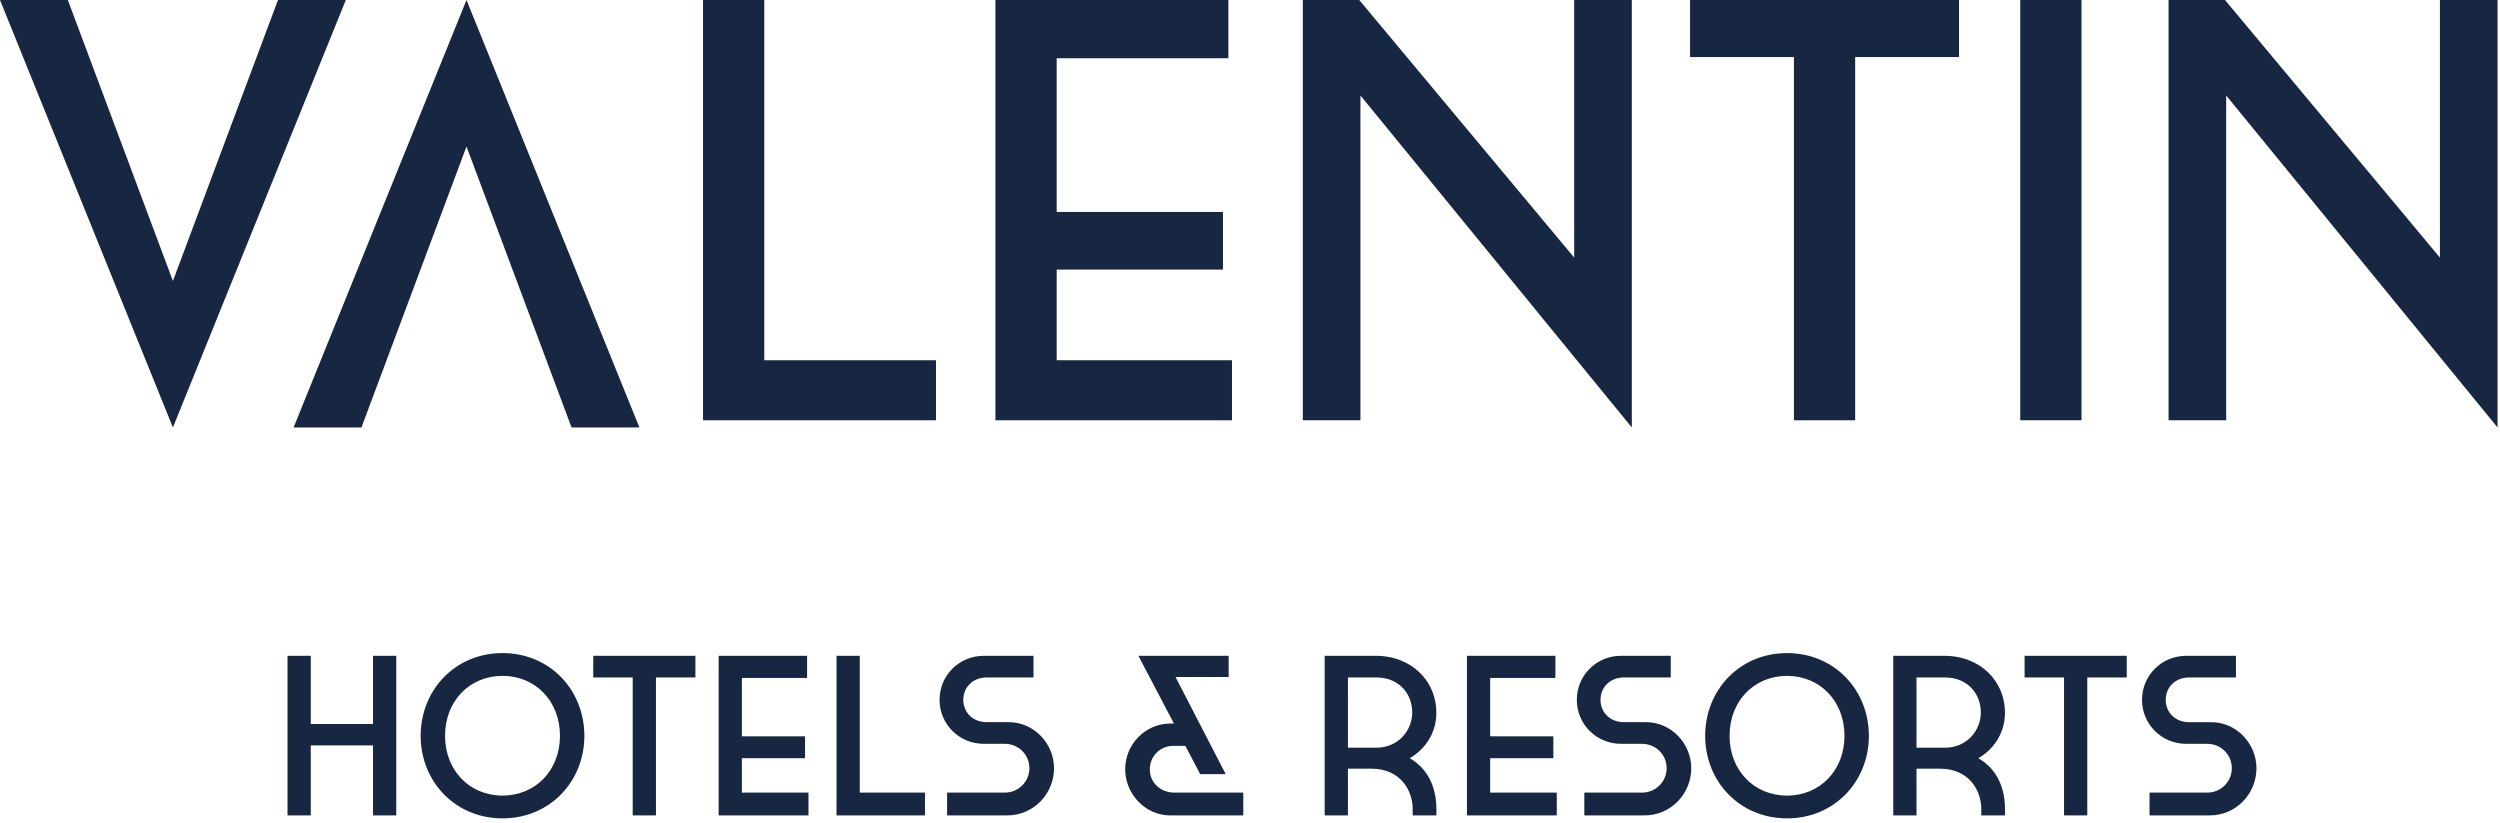
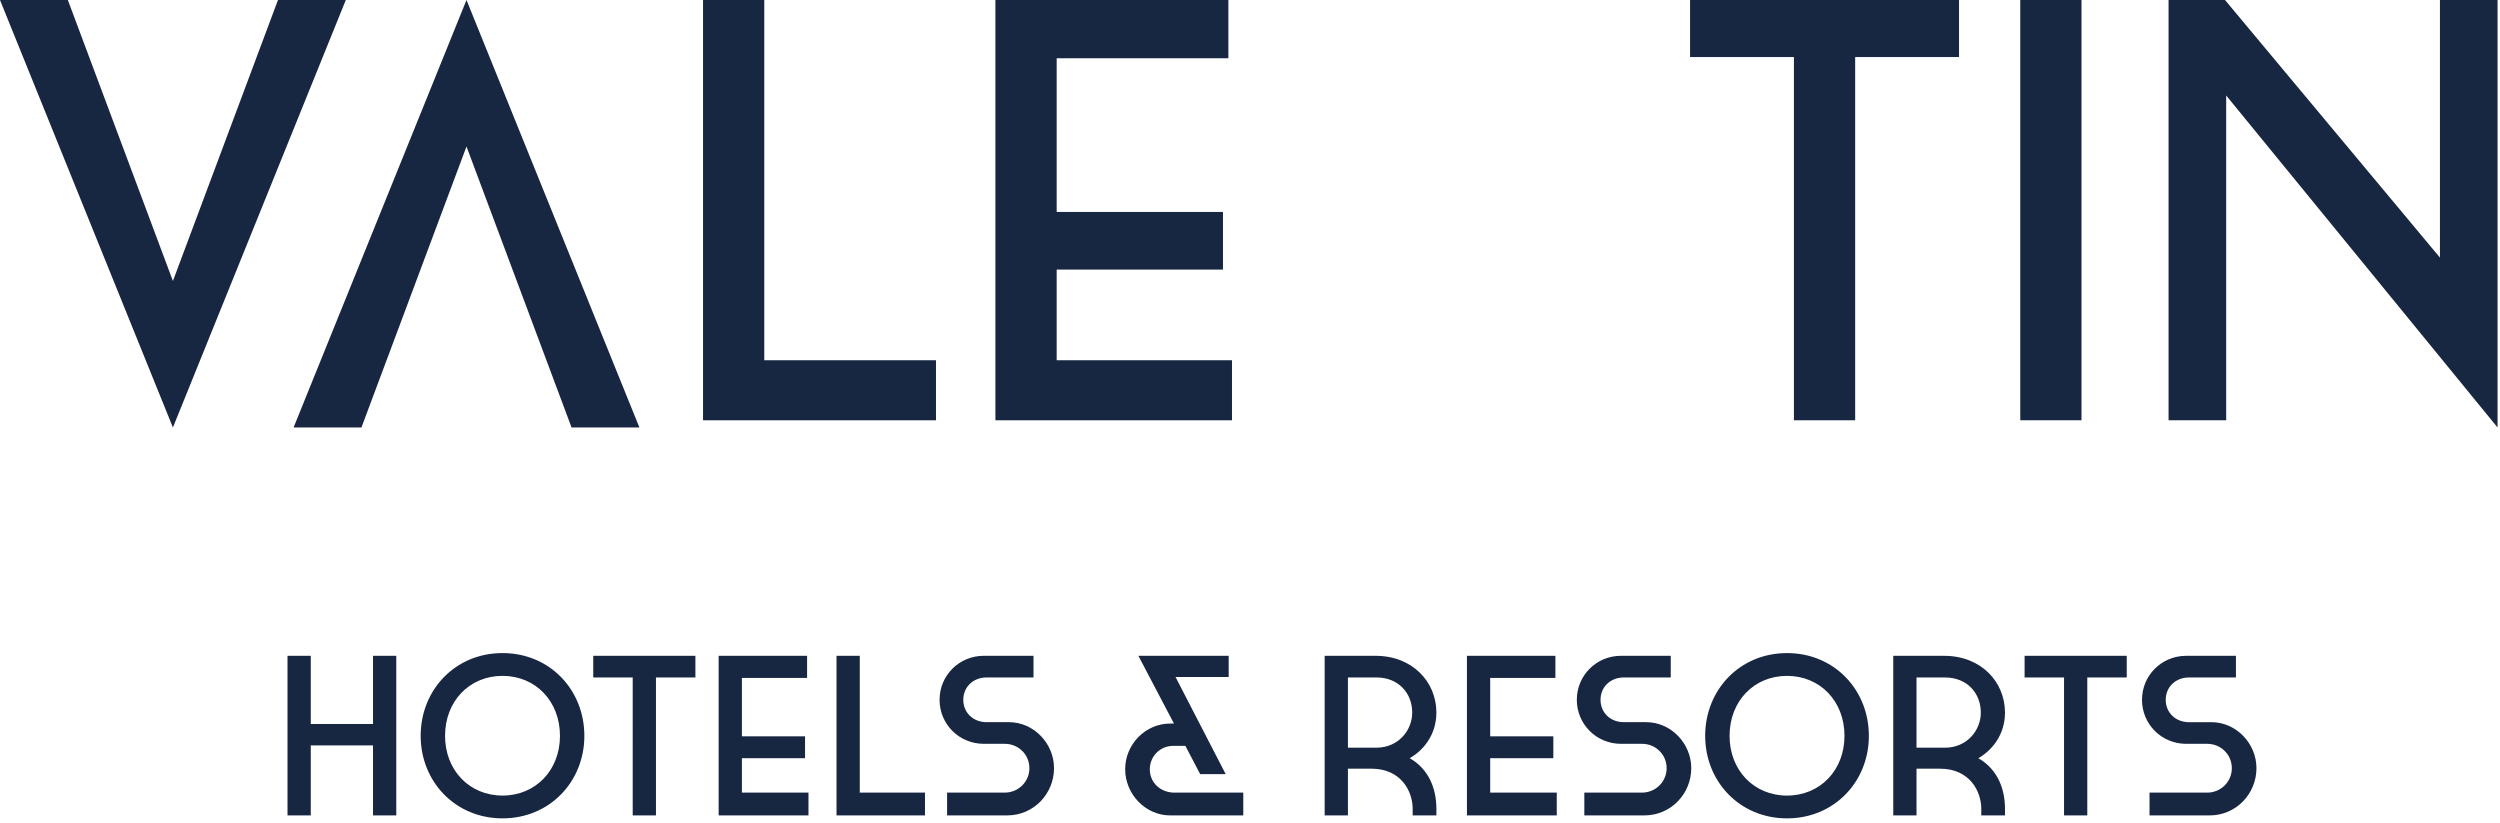
<svg xmlns="http://www.w3.org/2000/svg" height="111" viewBox="0 0 337 111" width="337">
  <g fill="#172641" fill-rule="evenodd" transform="translate(-.001 -0)">
    <path d="m38.758 109.917h3.135v-9.435h8.39v9.435h3.135v-21.515h-3.135v9.189h-8.39v-9.189h-3.135zm28.982.398c6.393 0 11.033-4.979 11.033-11.124 0-6.177-4.641-11.156-11.033-11.156-6.394 0-11.033 4.979-11.033 11.156 0 6.145 4.639 11.124 11.033 11.124zm0-19.208c4.456 0 7.745 3.411 7.745 8.085 0 4.641-3.288 8.052-7.745 8.052s-7.745-3.411-7.745-8.052c0-4.673 3.288-8.085 7.745-8.085zm17.549 18.811h3.135v-18.595h5.317v-2.92h-13.769v2.92h5.317zm11.586 0h12.109v-3.073h-8.974v-4.642h8.511v-2.949h-8.511v-7.868h8.788v-2.983h-11.923zm15.889 0h11.925v-3.073h-8.79v-18.442h-3.135zm20.223-12.57c-1.813 0-3.135-1.291-3.135-3.012s1.322-3.014 3.135-3.014h6.331v-2.92h-6.7c-3.321 0-5.964 2.643-5.964 5.933 0 3.288 2.643 5.932 5.964 5.932h2.827c1.844 0 3.319 1.443 3.319 3.287 0 1.815-1.475 3.29-3.319 3.29h-7.776v3.073h8.083c3.657 0 6.331-2.981 6.331-6.364 0-3.318-2.705-6.206-6.085-6.206zm32.238 7.007-6.761-13.092h7.163v-2.86h-12.17l4.793 9.13h-.49c-3.381 0-6.085 2.826-6.085 6.147 0 3.381 2.734 6.239 6.085 6.239h9.835v-3.073h-9.281c-1.846 0-3.319-1.322-3.319-3.137 0-1.783 1.412-3.164 3.135-3.164h1.66l1.998 3.811zm24.804-2.153c1.752-.983 3.596-3.072 3.596-6.145 0-4.149-3.227-7.654-8.206-7.654h-6.854v21.515h3.135v-6.3h3.166c3.995 0 5.563 3.043 5.563 5.409v.891h3.196v-.891c0-2.582-.922-5.286-3.596-6.825zm.338-6.145c0 2.397-1.875 4.731-4.825 4.731h-3.842v-9.466h3.842c2.981 0 4.825 2.122 4.825 4.735zm7.376 13.861h12.109v-3.073h-8.974v-4.642h8.513v-2.949h-8.513v-7.868h8.79v-2.983h-11.925zm21.143-12.57c-1.813 0-3.135-1.291-3.135-3.012s1.322-3.014 3.135-3.014h6.331v-2.92h-6.7c-3.319 0-5.962 2.643-5.962 5.933 0 3.288 2.643 5.932 5.962 5.932h2.827c1.844 0 3.319 1.443 3.319 3.287 0 1.815-1.475 3.29-3.319 3.29h-7.776v3.073h8.083c3.657 0 6.331-2.981 6.331-6.364 0-3.318-2.705-6.206-6.085-6.206zm22.005 12.968c6.393 0 11.033-4.979 11.033-11.124 0-6.177-4.641-11.156-11.033-11.156s-11.033 4.979-11.033 11.156c0 6.145 4.641 11.124 11.033 11.124zm0-19.208c4.456 0 7.745 3.411 7.745 8.085 0 4.641-3.288 8.052-7.745 8.052-4.458 0-7.745-3.411-7.745-8.052 0-4.673 3.287-8.085 7.745-8.085zm25.785 11.095c1.752-.983 3.596-3.072 3.596-6.145 0-4.149-3.227-7.654-8.206-7.654h-6.855v21.515h3.135v-6.3h3.167c3.995 0 5.563 3.043 5.563 5.409v.891h3.196v-.891c0-2.582-.922-5.286-3.596-6.825zm.338-6.145c0 2.397-1.875 4.731-4.827 4.731h-3.842v-9.466h3.842c2.981 0 4.827 2.122 4.827 4.735zm11.218 13.861h3.135v-18.595h5.317v-2.92h-13.769v2.92h5.317zm16.842-12.57c-1.813 0-3.135-1.291-3.135-3.012s1.322-3.014 3.135-3.014h6.331v-2.92h-6.702c-3.318 0-5.961 2.643-5.961 5.933 0 3.288 2.643 5.932 5.961 5.932h2.829c1.844 0 3.319 1.443 3.319 3.287 0 1.815-1.475 3.29-3.319 3.29h-7.776v3.073h8.083c3.657 0 6.331-2.981 6.331-6.364 0-3.318-2.705-6.206-6.085-6.206z" />
    <path d="m37.473 0-14.163 37.877-14.165-37.877h-9.145l23.31 57.623 23.306-57.623z" />
    <path d="m94.77 0v56.654h31.401v-8.093h-23.146v-48.561z" />
    <path d="m134.184 0v56.654h31.888v-8.093h-23.632v-12.222h22.418v-7.769h-22.418v-20.718h23.146v-7.852z" />
-     <path d="m212.201 0v34.722l-28.973-34.722h-7.607v56.654h7.767v-43.783l36.583 44.753v-57.623z" />
    <path d="m227.822 0v7.69h13.999v48.963h8.257v-48.963h14.001v-7.69z" />
    <path d="m272.333 56.652h8.255v-56.652h-8.255z" />
    <path d="m328.904 0v34.722l-28.973-34.722h-7.607v56.654h7.767v-43.783l36.581 44.753v-57.623z" />
    <path d="m62.884 0-23.308 57.623h9.147l14.161-37.874 14.163 37.874h9.145z" />
  </g>
</svg>